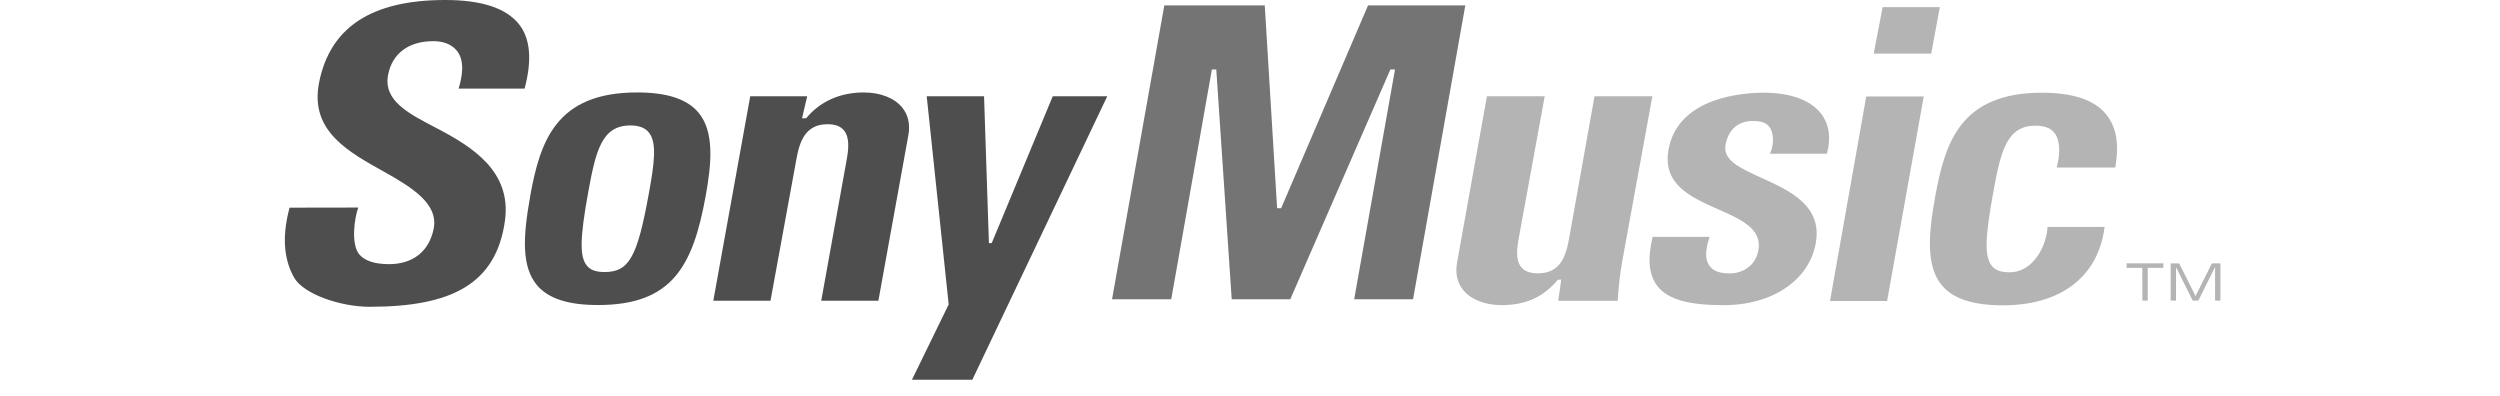
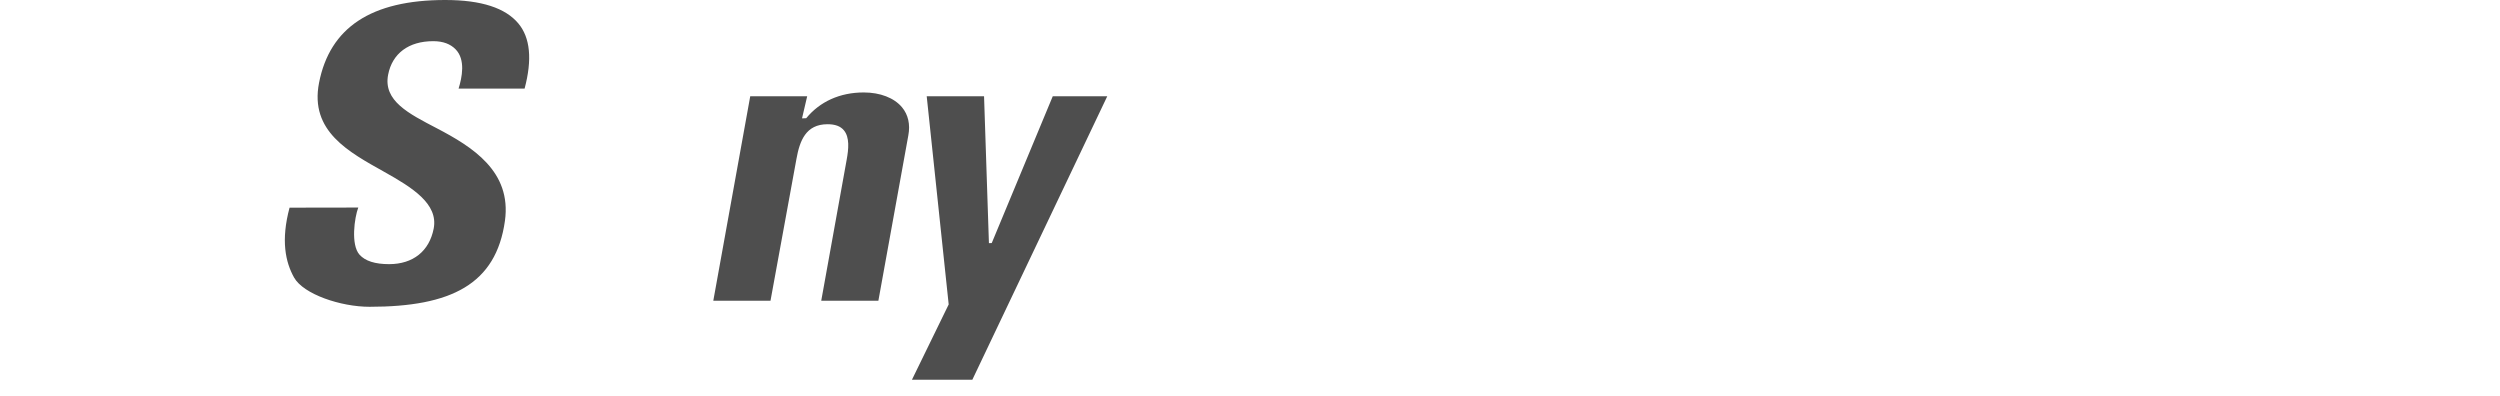
<svg xmlns="http://www.w3.org/2000/svg" width="158" height="25" viewBox="0 0 158 25" fill="none">
-   <path d="M88.165 4.389H87.873L81.545 18.913H77.844L76.869 4.389H76.591L74.022 18.913H70.281L73.585 0.341H79.933L80.713 13.157H80.969L86.46 0.341H92.608L89.305 18.913H85.584L88.165 4.389Z" fill="#747474" />
  <path d="M28.982 5.601C29.198 4.901 29.44 3.765 28.784 3.106C28.466 2.787 28.012 2.602 27.382 2.602C25.831 2.602 24.792 3.375 24.53 4.719C24.206 6.374 25.838 7.183 27.598 8.102C29.841 9.274 32.348 10.824 31.912 13.956C31.352 17.964 28.519 19.389 23.356 19.389C21.523 19.389 19.175 18.591 18.585 17.54C18.038 16.562 17.746 15.189 18.3 13.124L22.643 13.117C22.402 13.749 22.159 15.468 22.722 16.096C23.083 16.495 23.695 16.694 24.592 16.694C26.104 16.694 27.131 15.875 27.409 14.447C27.715 12.874 26.035 11.843 24.287 10.863C22.058 9.612 19.563 8.303 20.163 5.236C20.845 1.744 23.455 0 28.141 0C30.439 0 31.948 0.513 32.756 1.477C33.516 2.383 33.643 3.762 33.154 5.601H28.982ZM51.902 19.007L53.51 10.094C53.632 9.428 53.706 8.685 53.337 8.24C53.119 7.974 52.78 7.851 52.3 7.851C50.922 7.851 50.54 8.907 50.335 10.046L48.695 19.008H45.08L47.415 6.082H51.014L50.688 7.481L50.953 7.471C51.807 6.432 53.065 5.843 54.587 5.843C55.629 5.843 56.511 6.185 57.008 6.781C57.398 7.251 57.538 7.864 57.406 8.558L55.513 19.008H51.898L51.902 19.007ZM62.5 15.367L62.678 15.361L66.535 6.082H69.98L61.451 24.001H57.634L59.957 19.24L58.568 6.082H62.192L62.5 15.367Z" fill="#4E4E4E" />
-   <path d="M33.504 12.412C34.13 8.953 35.118 5.842 40.263 5.842C42.162 5.842 43.432 6.261 44.152 7.125C45.162 8.34 44.964 10.362 44.602 12.367C43.791 16.851 42.465 19.278 37.786 19.278C35.899 19.278 34.637 18.865 33.93 18.015C32.95 16.837 33.054 14.924 33.508 12.412H33.504ZM41.011 12.205C41.344 10.364 41.541 9.012 40.999 8.363C40.756 8.07 40.377 7.928 39.837 7.928C38.032 7.928 37.649 9.536 37.174 12.158C36.644 15.064 36.629 16.235 37.094 16.793C37.322 17.069 37.668 17.192 38.211 17.192C39.754 17.192 40.279 16.261 41.011 12.206" fill="#4E4E4E" />
-   <path d="M98.664 17.667L98.452 17.687C97.544 18.769 96.431 19.284 94.908 19.284C93.867 19.284 92.984 18.943 92.487 18.345C92.098 17.876 91.957 17.262 92.09 16.569L93.973 6.086H97.626L95.979 15.086C95.86 15.736 95.788 16.457 96.145 16.886C96.363 17.152 96.708 17.275 97.198 17.275C98.578 17.275 98.953 16.245 99.155 15.133L100.773 6.086H104.429L102.523 16.521C102.38 17.345 102.284 18.177 102.238 19.012H98.481L98.67 17.667H98.664ZM111.865 9.705C112.188 9.004 112.05 8.242 111.788 7.976C111.54 7.688 111.145 7.648 110.757 7.648C109.847 7.648 109.225 8.202 109.052 9.165C108.878 10.128 110.003 10.639 111.304 11.231C113.124 12.057 115.187 12.992 114.756 15.375C114.334 17.715 112 19.287 108.951 19.287C106.698 19.287 105.406 18.917 104.755 18.089C104.216 17.403 104.105 16.385 104.445 14.969H108.042C107.879 15.472 107.733 16.122 107.909 16.559C108.113 17.049 108.52 17.28 109.326 17.28C110.093 17.28 110.951 16.827 111.131 15.817C111.379 14.461 110.03 13.865 108.602 13.233C106.856 12.462 105.054 11.663 105.451 9.45C106.055 6.11 110.222 5.858 111.477 5.858C113.149 5.858 114.43 6.326 115.086 7.176C115.591 7.832 115.736 8.673 115.465 9.716H111.854L111.865 9.705ZM122.596 0.452L122.054 3.387H118.419L118.981 0.452H122.596ZM121.581 6.098L119.265 19.023H115.657L117.946 6.098H121.581ZM129.981 10.588C130.246 9.625 130.175 8.798 129.827 8.379C129.581 8.083 129.199 7.944 128.635 7.944C126.827 7.944 126.444 9.552 125.971 12.174C125.441 15.08 125.423 16.249 125.889 16.809C126.118 17.085 126.464 17.208 127.006 17.208C128.583 17.208 129.374 15.383 129.401 14.344H133.01C132.625 17.421 130.327 19.296 126.581 19.296C124.694 19.296 123.432 18.882 122.726 18.031C121.747 16.855 121.849 14.941 122.303 12.43C122.93 8.971 123.919 5.859 129.061 5.859C130.991 5.859 132.343 6.307 133.081 7.196C133.743 7.985 133.955 9.077 133.682 10.59H129.99" fill="#B4B4B4" />
-   <path d="M135.393 16.93H134.401V16.644H136.724V16.93H135.738V18.998H135.4L135.393 16.93ZM137.525 16.885V18.998H137.187V16.646H137.725L138.758 18.712L139.791 16.646H140.329V18.998H139.993V16.887H139.985L138.937 18.998H138.58L137.525 16.885Z" fill="#B4B4B4" />
</svg>